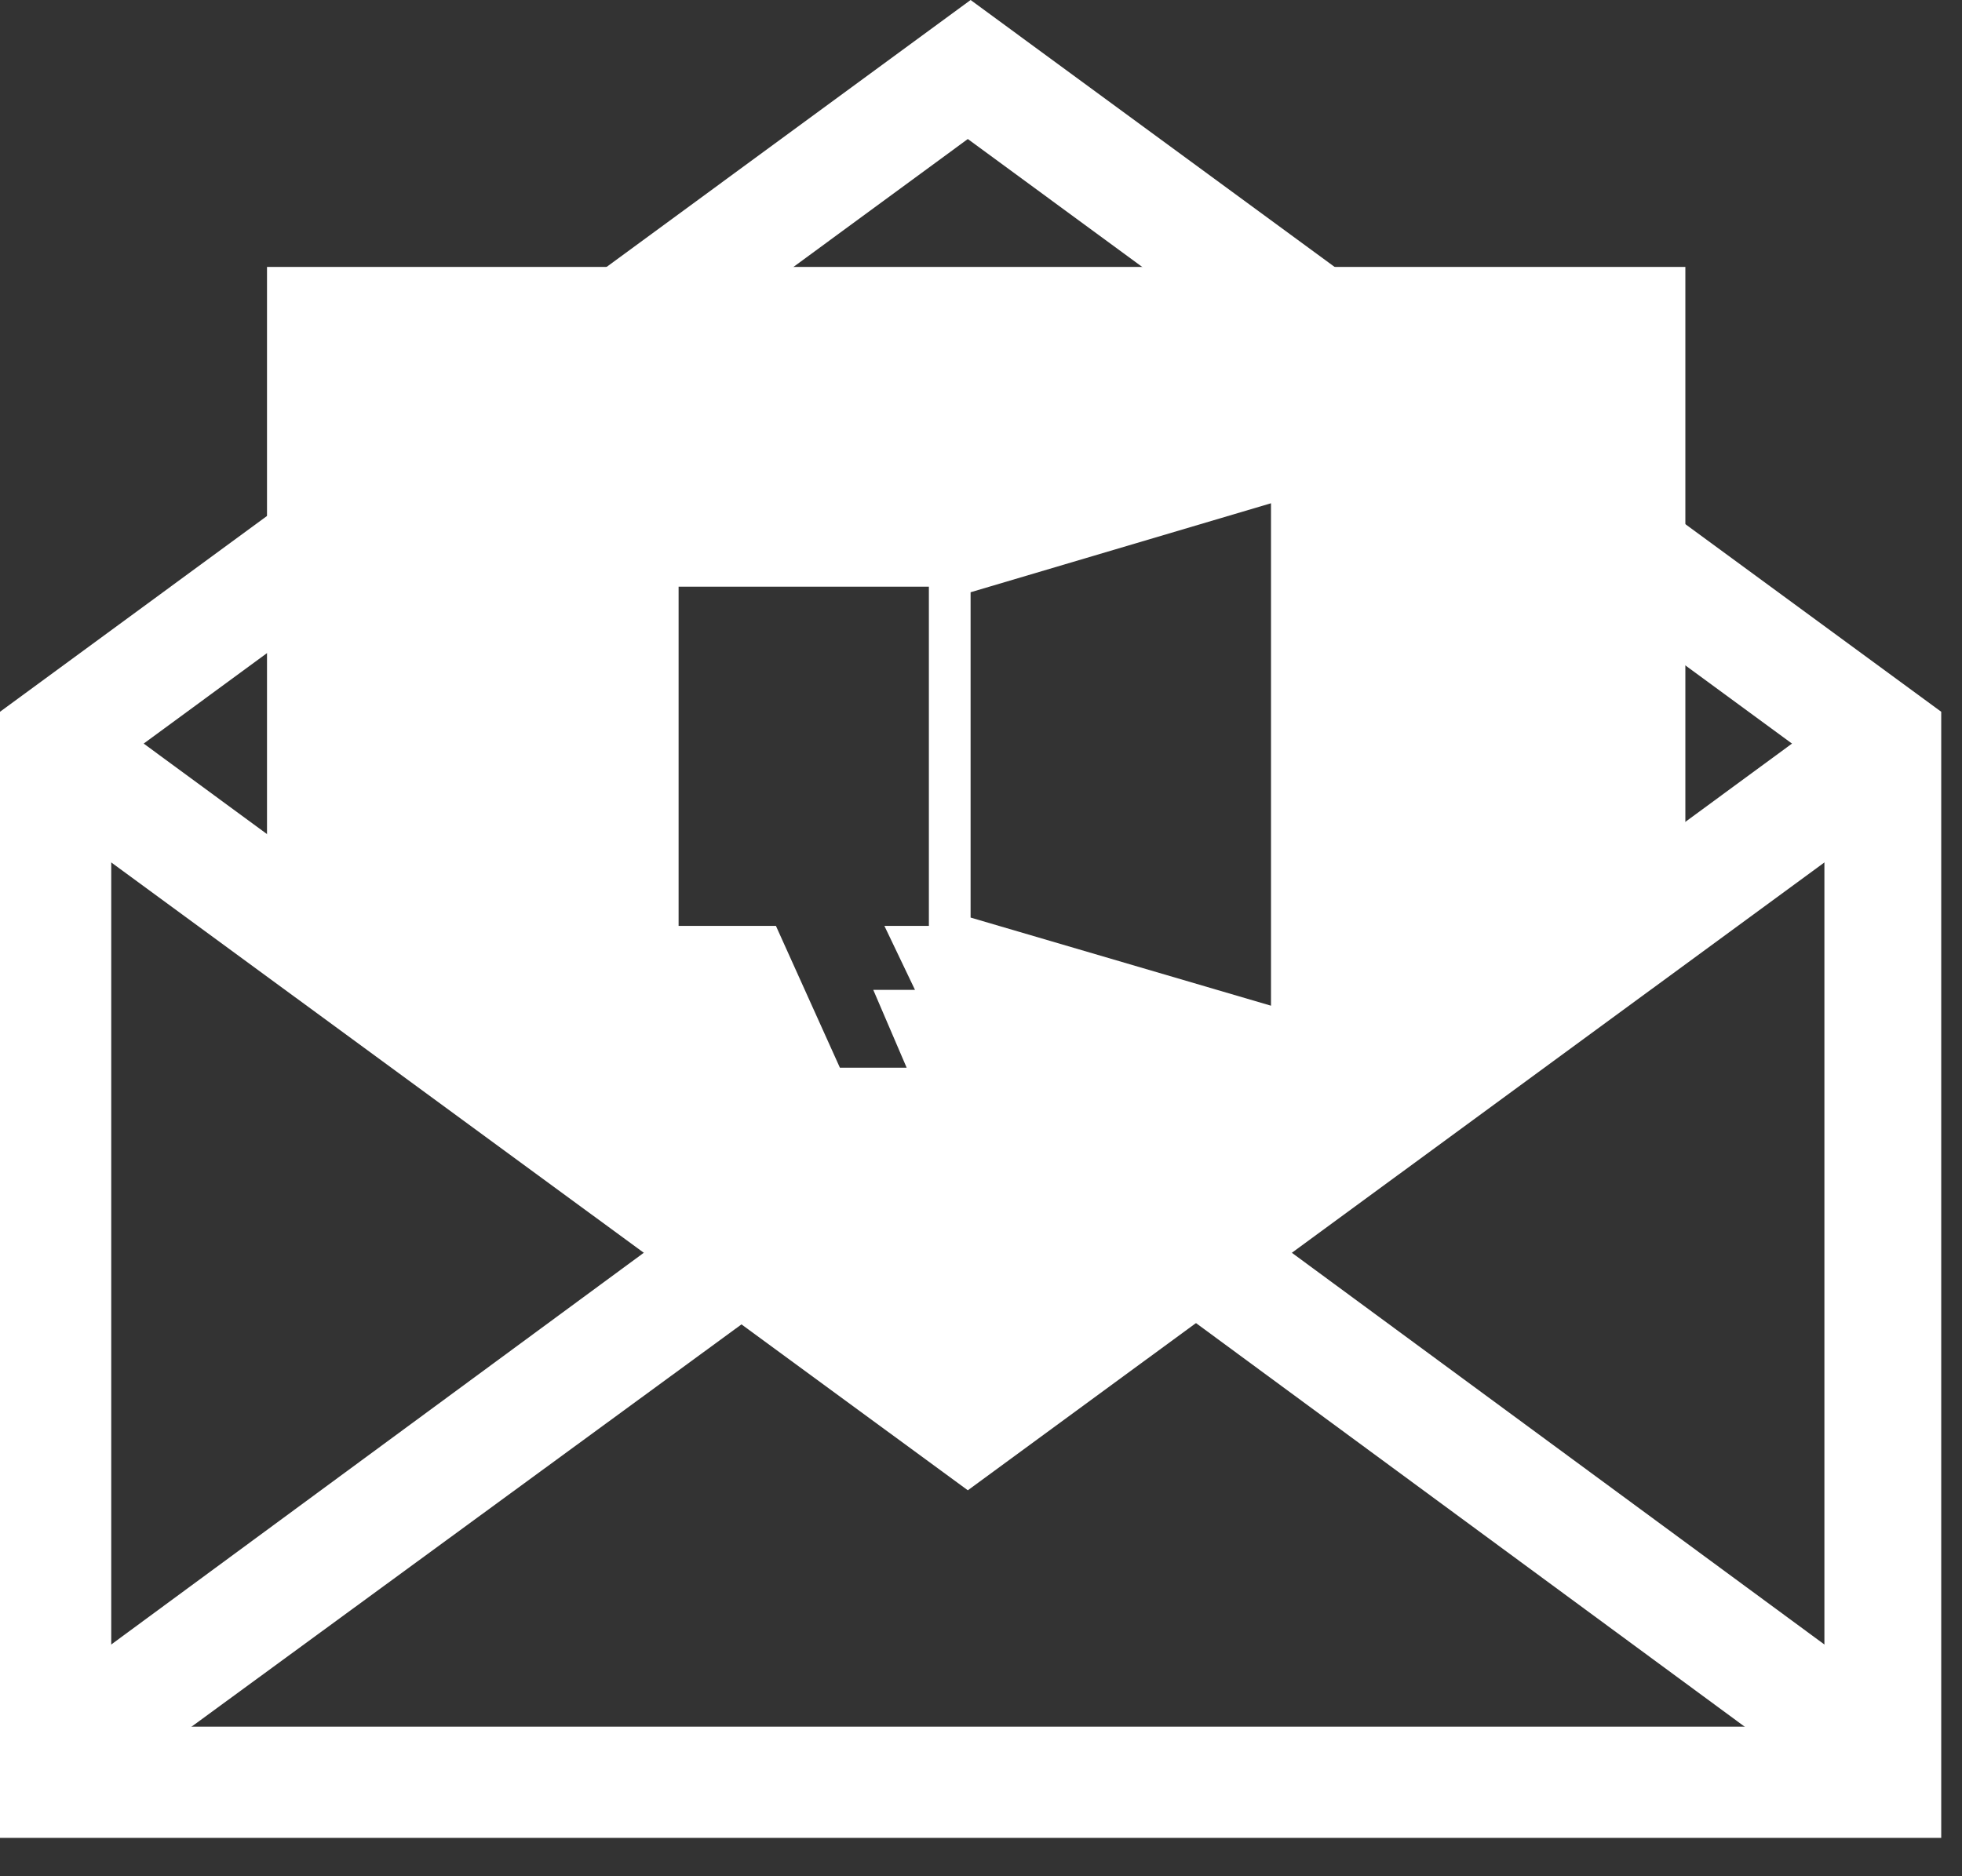
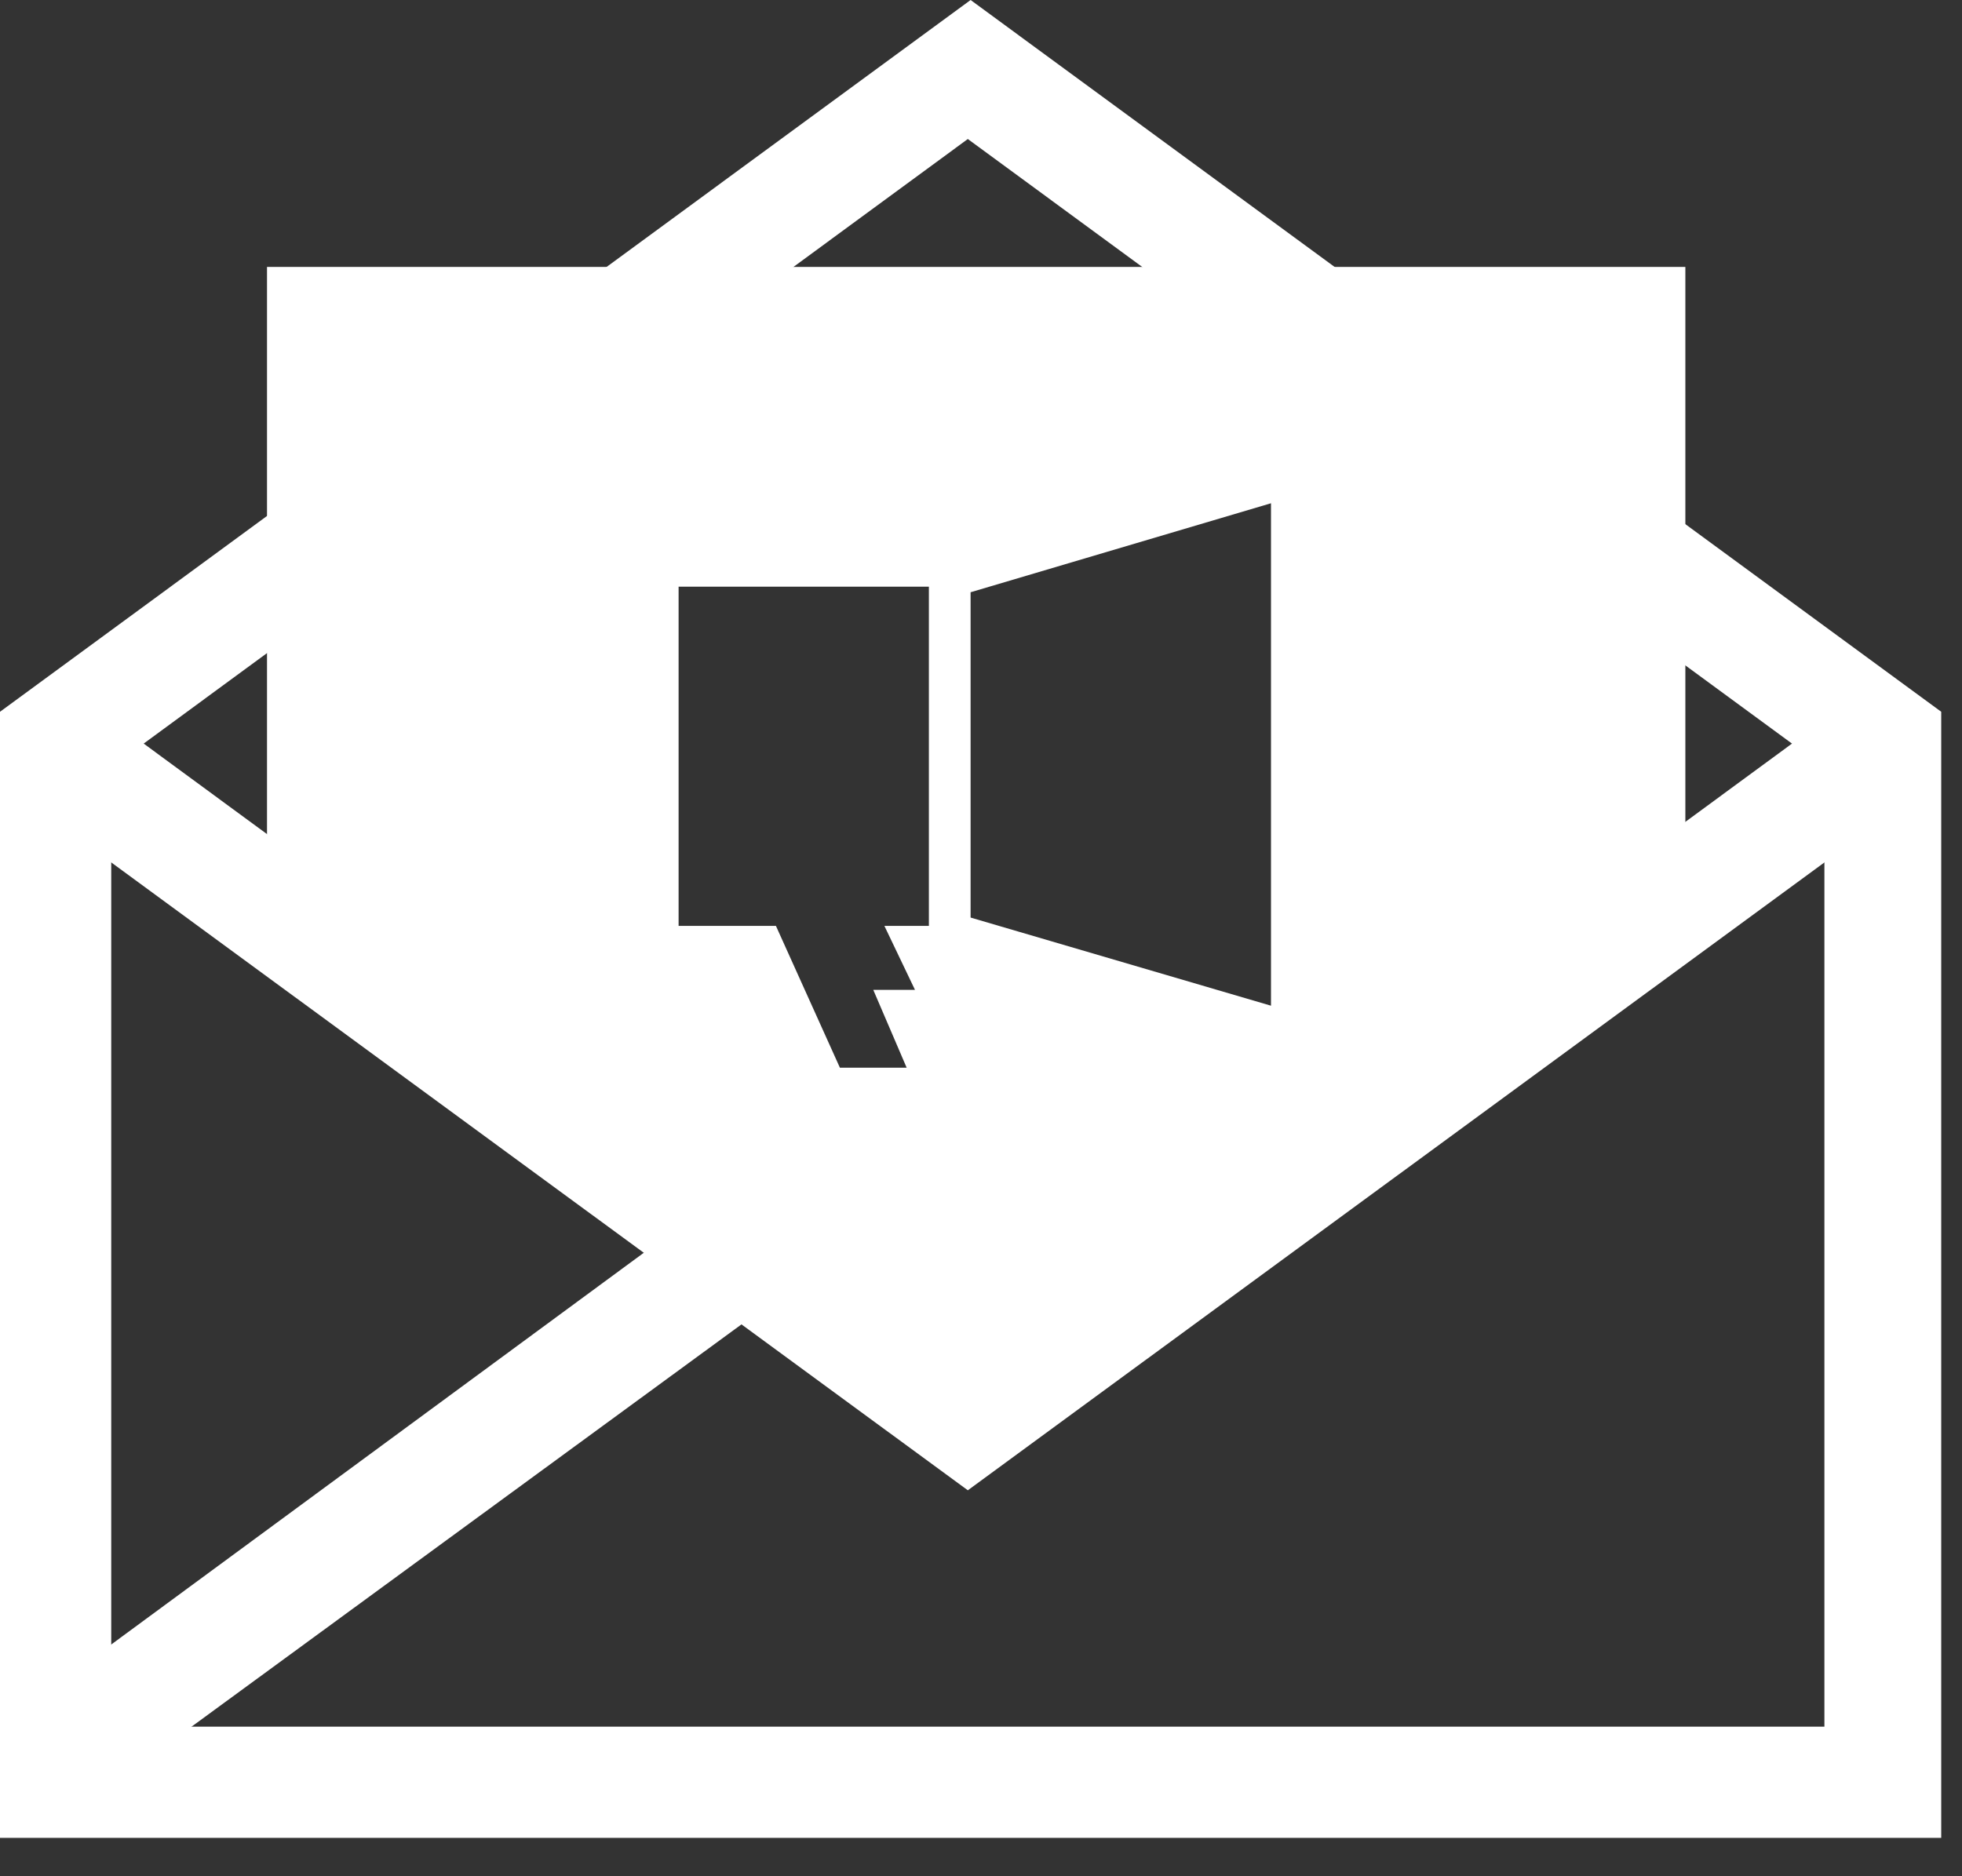
<svg xmlns="http://www.w3.org/2000/svg" width="46" height="44" viewBox="0 0 46 44" fill="none">
  <rect x="0" y="0" width="46" height="44" fill="#333333" stroke="none" />
-   <path d="M28.82 28.299L27.255 30.45L43.296 42.252L44.861 40.101L28.82 28.299Z" fill="white" />
  <path d="M16.562 28.299L0.521 40.101L2.086 42.252L18.127 30.515L16.562 28.299Z" fill="white" />
  <path d="M45.447 43.1H0V16.692L22.756 0L45.513 16.692V43.1H45.447ZM2.608 40.492H42.774V17.996L22.691 3.26L2.608 17.996V40.492V40.492Z" fill="white" />
  <path d="M6.26 6.26V21.844L22.691 33.319L39.514 21.583V6.26H6.26ZM21.844 21.713H20.735L21.452 23.213H20.474L21.257 25.039H19.692L18.192 21.713H15.91V13.758H21.778V21.713H21.844ZM29.864 23.604L22.756 21.518V13.889L29.799 11.802V23.604H29.864Z" fill="white" />
  <path d="M22.691 34.949L0.457 18.648L2.087 16.497L22.691 31.624L43.296 16.497L44.926 18.648L22.691 34.949Z" fill="white" />
</svg>